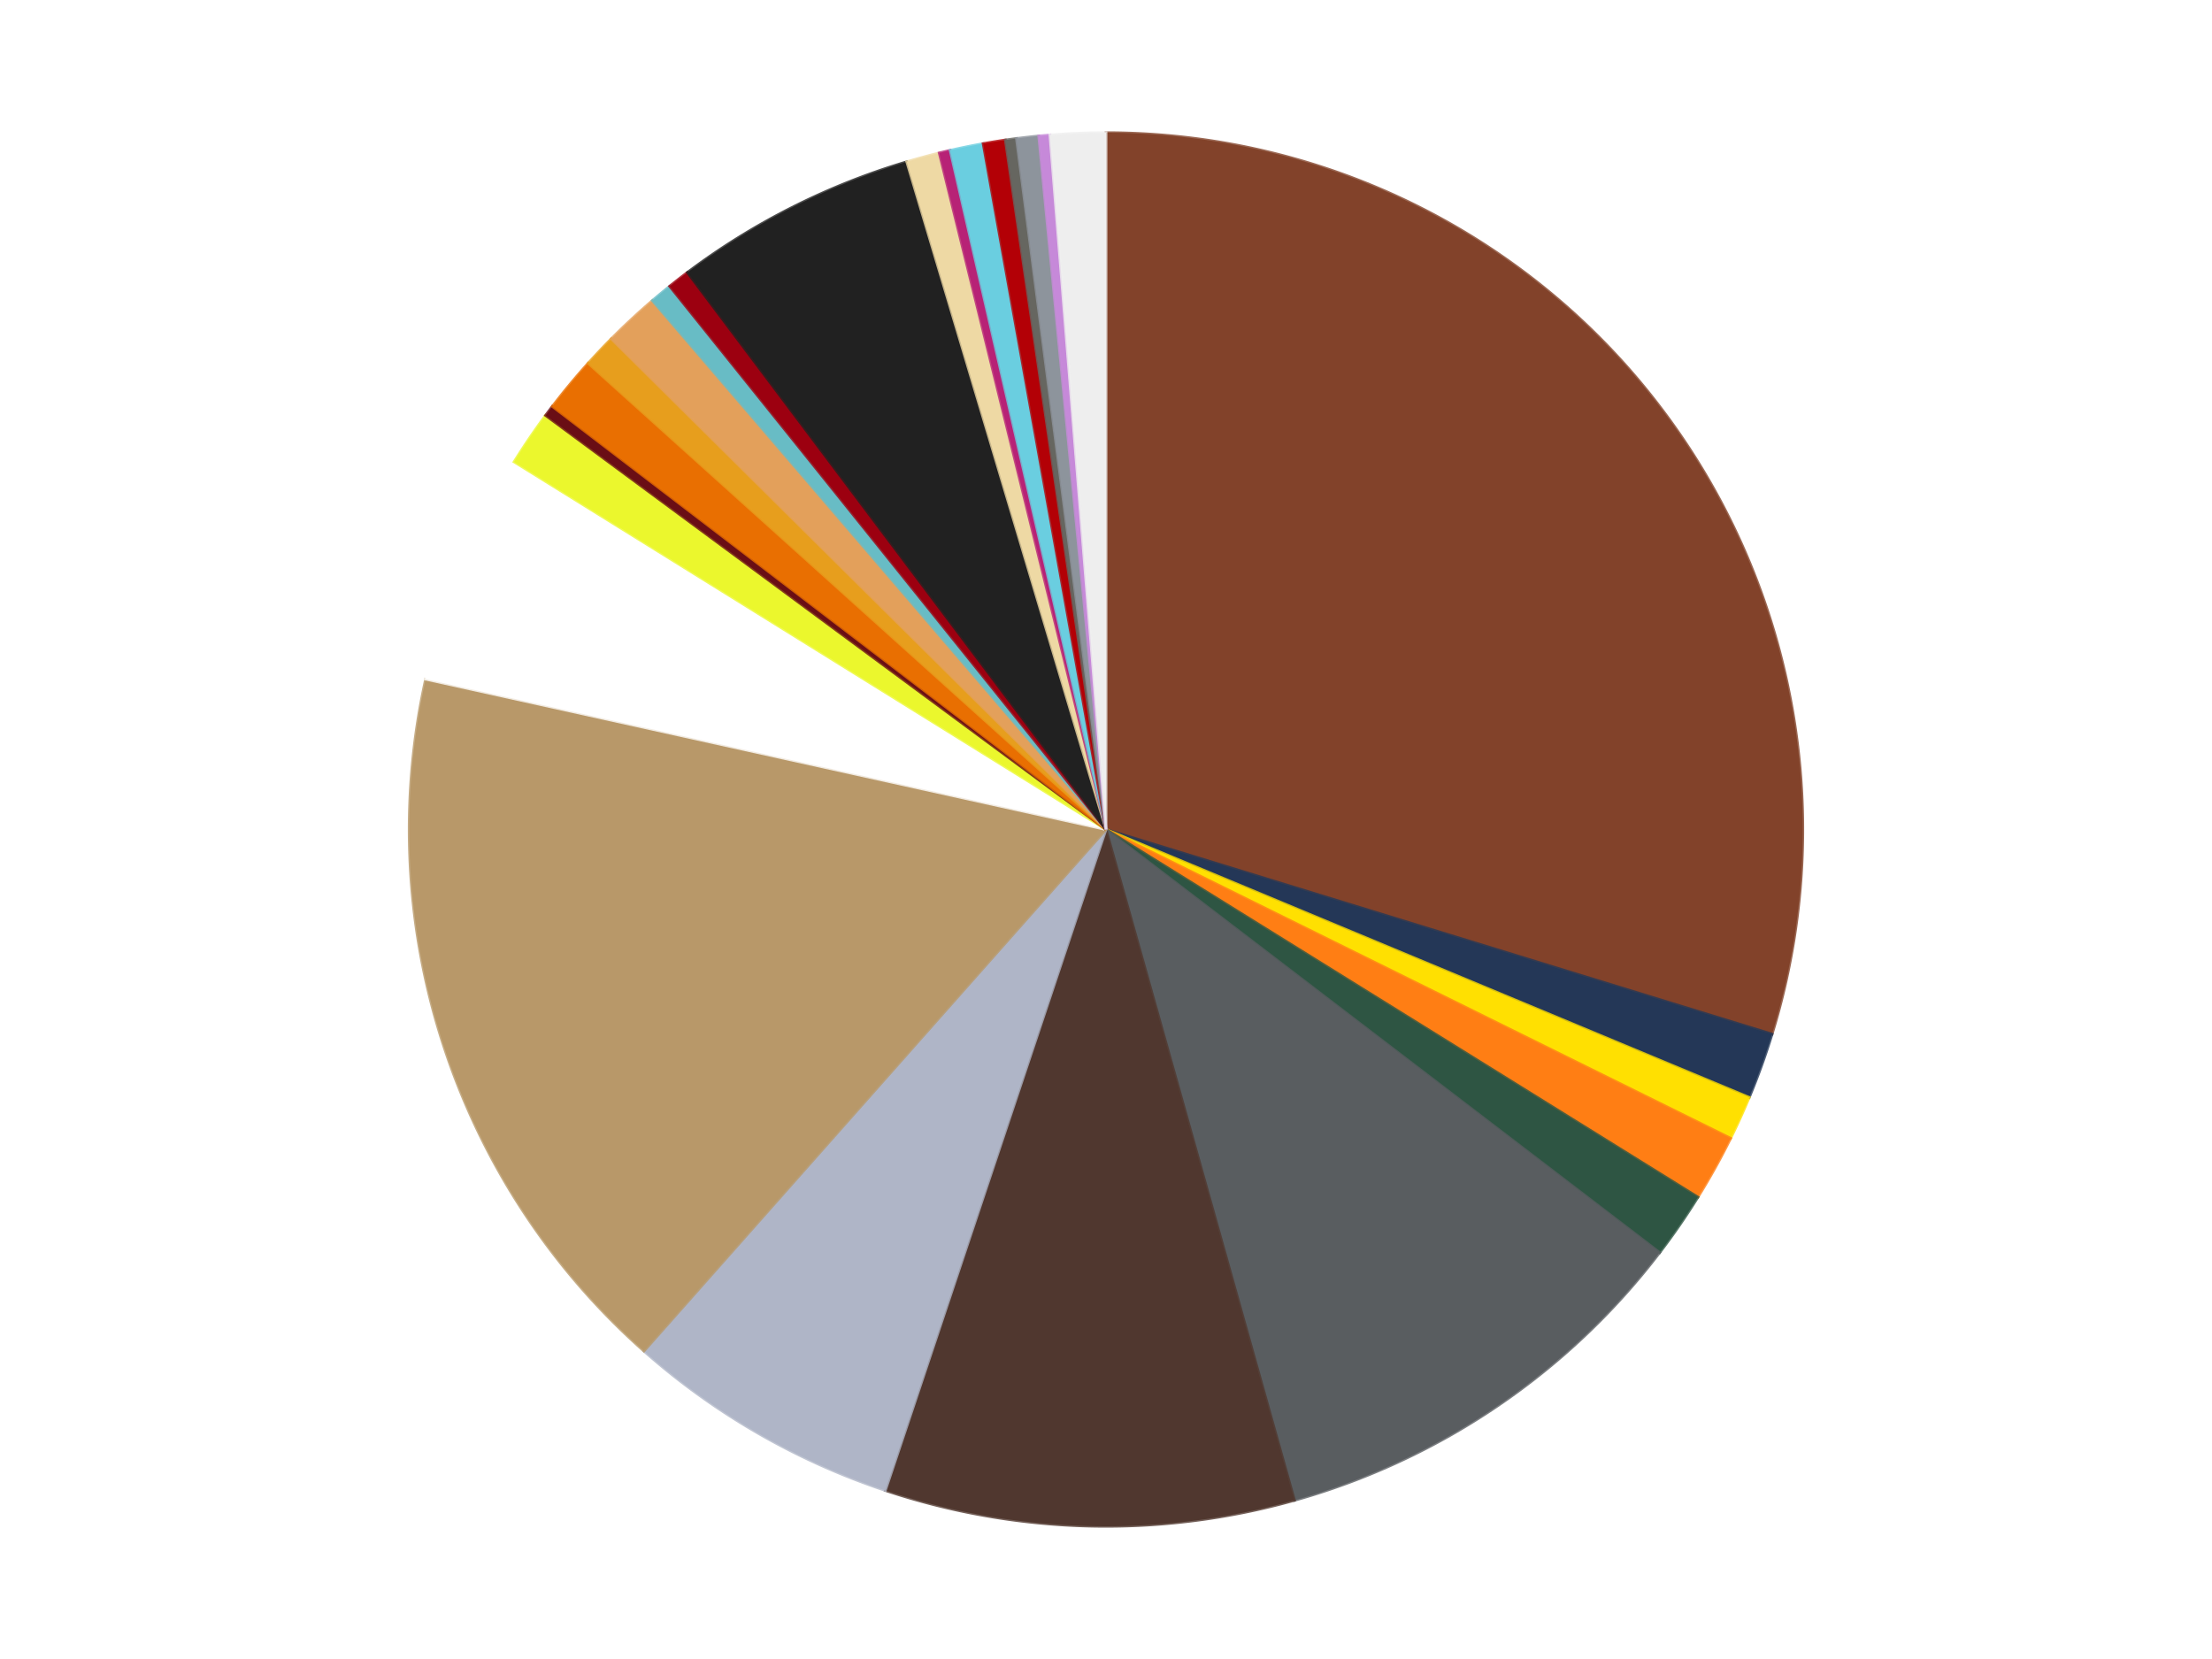
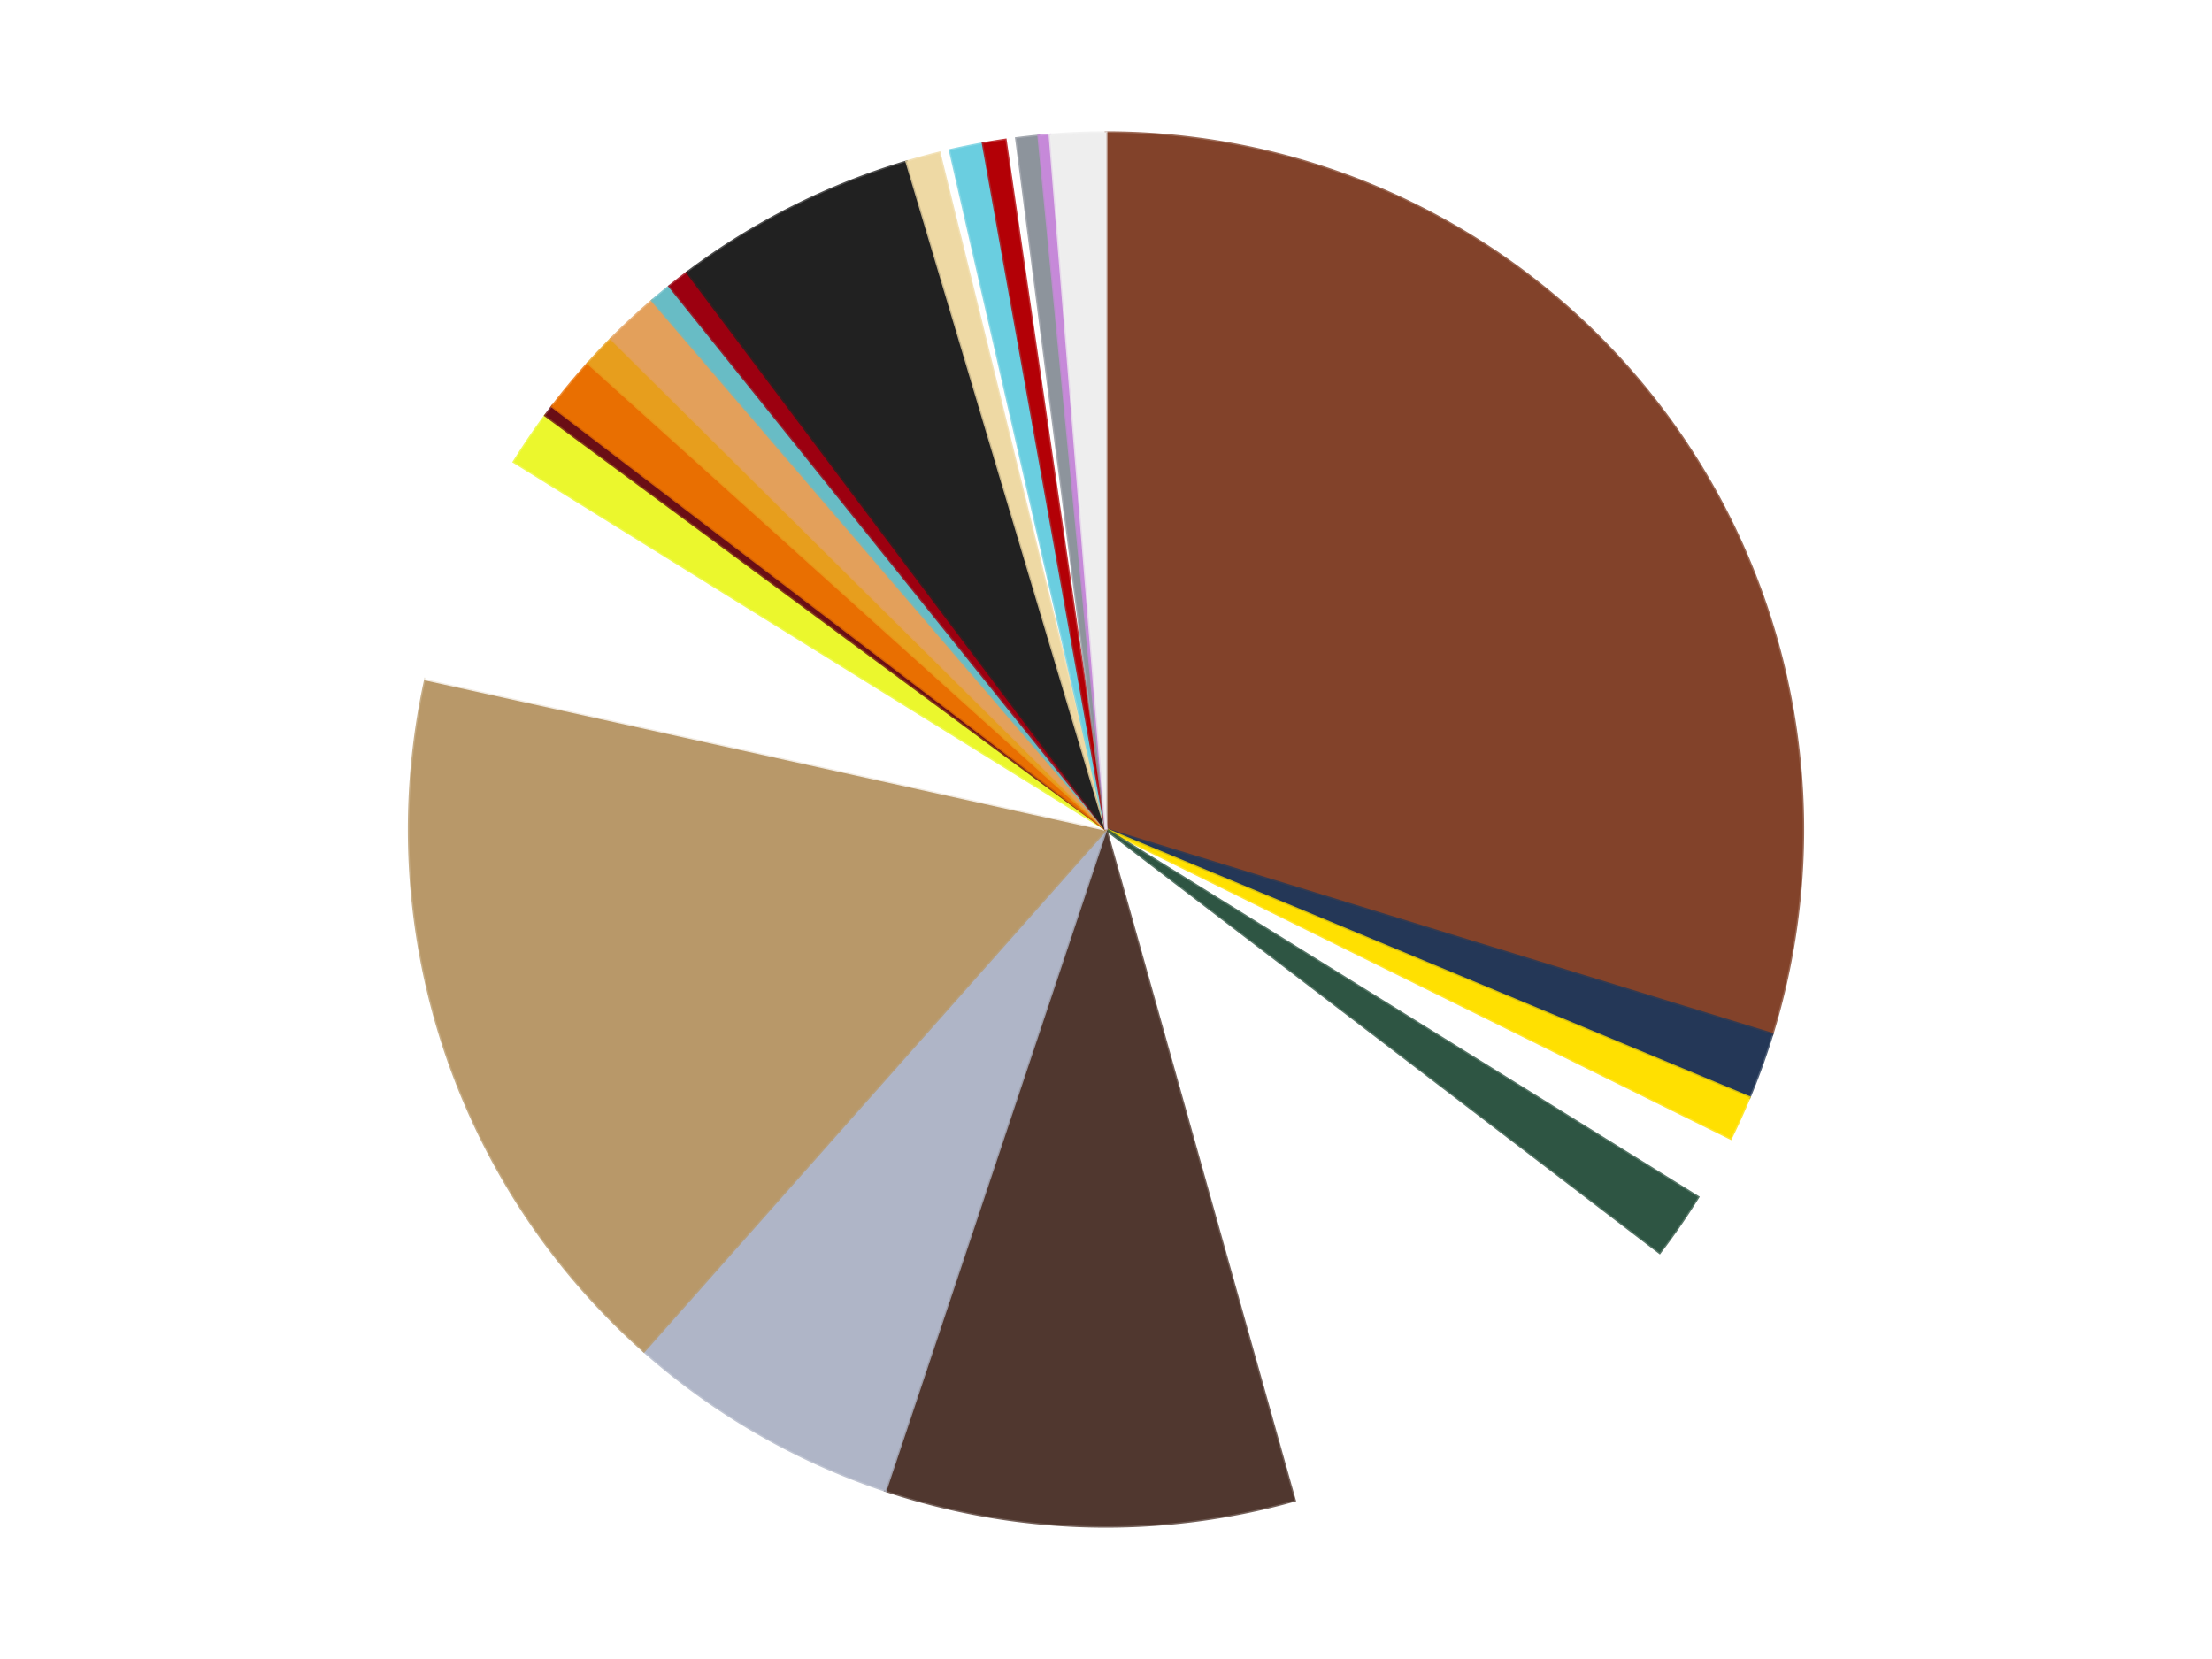
<svg xmlns="http://www.w3.org/2000/svg" xmlns:xlink="http://www.w3.org/1999/xlink" id="chart-f10ddfb9-b084-473b-a82b-83fbf20d3baa" class="pygal-chart" viewBox="0 0 800 600">
  <defs>
    <style type="text/css">#chart-f10ddfb9-b084-473b-a82b-83fbf20d3baa{-webkit-user-select:none;-webkit-font-smoothing:antialiased;font-family:Consolas,"Liberation Mono",Menlo,Courier,monospace}#chart-f10ddfb9-b084-473b-a82b-83fbf20d3baa .title{font-family:Consolas,"Liberation Mono",Menlo,Courier,monospace;font-size:16px}#chart-f10ddfb9-b084-473b-a82b-83fbf20d3baa .legends .legend text{font-family:Consolas,"Liberation Mono",Menlo,Courier,monospace;font-size:14px}#chart-f10ddfb9-b084-473b-a82b-83fbf20d3baa .axis text{font-family:Consolas,"Liberation Mono",Menlo,Courier,monospace;font-size:10px}#chart-f10ddfb9-b084-473b-a82b-83fbf20d3baa .axis text.major{font-family:Consolas,"Liberation Mono",Menlo,Courier,monospace;font-size:10px}#chart-f10ddfb9-b084-473b-a82b-83fbf20d3baa .text-overlay text.value{font-family:Consolas,"Liberation Mono",Menlo,Courier,monospace;font-size:16px}#chart-f10ddfb9-b084-473b-a82b-83fbf20d3baa .text-overlay text.label{font-family:Consolas,"Liberation Mono",Menlo,Courier,monospace;font-size:10px}#chart-f10ddfb9-b084-473b-a82b-83fbf20d3baa .tooltip{font-family:Consolas,"Liberation Mono",Menlo,Courier,monospace;font-size:14px}#chart-f10ddfb9-b084-473b-a82b-83fbf20d3baa text.no_data{font-family:Consolas,"Liberation Mono",Menlo,Courier,monospace;font-size:64px}
#chart-f10ddfb9-b084-473b-a82b-83fbf20d3baa{background-color:transparent}#chart-f10ddfb9-b084-473b-a82b-83fbf20d3baa path,#chart-f10ddfb9-b084-473b-a82b-83fbf20d3baa line,#chart-f10ddfb9-b084-473b-a82b-83fbf20d3baa rect,#chart-f10ddfb9-b084-473b-a82b-83fbf20d3baa circle{-webkit-transition:150ms;-moz-transition:150ms;transition:150ms}#chart-f10ddfb9-b084-473b-a82b-83fbf20d3baa .graph &gt; .background{fill:transparent}#chart-f10ddfb9-b084-473b-a82b-83fbf20d3baa .plot &gt; .background{fill:transparent}#chart-f10ddfb9-b084-473b-a82b-83fbf20d3baa .graph{fill:rgba(0,0,0,.87)}#chart-f10ddfb9-b084-473b-a82b-83fbf20d3baa text.no_data{fill:rgba(0,0,0,1)}#chart-f10ddfb9-b084-473b-a82b-83fbf20d3baa .title{fill:rgba(0,0,0,1)}#chart-f10ddfb9-b084-473b-a82b-83fbf20d3baa .legends .legend text{fill:rgba(0,0,0,.87)}#chart-f10ddfb9-b084-473b-a82b-83fbf20d3baa .legends .legend:hover text{fill:rgba(0,0,0,1)}#chart-f10ddfb9-b084-473b-a82b-83fbf20d3baa .axis .line{stroke:rgba(0,0,0,1)}#chart-f10ddfb9-b084-473b-a82b-83fbf20d3baa .axis .guide.line{stroke:rgba(0,0,0,.54)}#chart-f10ddfb9-b084-473b-a82b-83fbf20d3baa .axis .major.line{stroke:rgba(0,0,0,.87)}#chart-f10ddfb9-b084-473b-a82b-83fbf20d3baa .axis text.major{fill:rgba(0,0,0,1)}#chart-f10ddfb9-b084-473b-a82b-83fbf20d3baa .axis.y .guides:hover .guide.line,#chart-f10ddfb9-b084-473b-a82b-83fbf20d3baa .line-graph .axis.x .guides:hover .guide.line,#chart-f10ddfb9-b084-473b-a82b-83fbf20d3baa .stackedline-graph .axis.x .guides:hover .guide.line,#chart-f10ddfb9-b084-473b-a82b-83fbf20d3baa .xy-graph .axis.x .guides:hover .guide.line{stroke:rgba(0,0,0,1)}#chart-f10ddfb9-b084-473b-a82b-83fbf20d3baa .axis .guides:hover text{fill:rgba(0,0,0,1)}#chart-f10ddfb9-b084-473b-a82b-83fbf20d3baa .reactive{fill-opacity:1.0;stroke-opacity:.8;stroke-width:1}#chart-f10ddfb9-b084-473b-a82b-83fbf20d3baa .ci{stroke:rgba(0,0,0,.87)}#chart-f10ddfb9-b084-473b-a82b-83fbf20d3baa .reactive.active,#chart-f10ddfb9-b084-473b-a82b-83fbf20d3baa .active .reactive{fill-opacity:0.6;stroke-opacity:.9;stroke-width:4}#chart-f10ddfb9-b084-473b-a82b-83fbf20d3baa .ci .reactive.active{stroke-width:1.5}#chart-f10ddfb9-b084-473b-a82b-83fbf20d3baa .series text{fill:rgba(0,0,0,1)}#chart-f10ddfb9-b084-473b-a82b-83fbf20d3baa .tooltip rect{fill:transparent;stroke:rgba(0,0,0,1);-webkit-transition:opacity 150ms;-moz-transition:opacity 150ms;transition:opacity 150ms}#chart-f10ddfb9-b084-473b-a82b-83fbf20d3baa .tooltip .label{fill:rgba(0,0,0,.87)}#chart-f10ddfb9-b084-473b-a82b-83fbf20d3baa .tooltip .label{fill:rgba(0,0,0,.87)}#chart-f10ddfb9-b084-473b-a82b-83fbf20d3baa .tooltip .legend{font-size:.8em;fill:rgba(0,0,0,.54)}#chart-f10ddfb9-b084-473b-a82b-83fbf20d3baa .tooltip .x_label{font-size:.6em;fill:rgba(0,0,0,1)}#chart-f10ddfb9-b084-473b-a82b-83fbf20d3baa .tooltip .xlink{font-size:.5em;text-decoration:underline}#chart-f10ddfb9-b084-473b-a82b-83fbf20d3baa .tooltip .value{font-size:1.5em}#chart-f10ddfb9-b084-473b-a82b-83fbf20d3baa .bound{font-size:.5em}#chart-f10ddfb9-b084-473b-a82b-83fbf20d3baa .max-value{font-size:.75em;fill:rgba(0,0,0,.54)}#chart-f10ddfb9-b084-473b-a82b-83fbf20d3baa .map-element{fill:transparent;stroke:rgba(0,0,0,.54) !important}#chart-f10ddfb9-b084-473b-a82b-83fbf20d3baa .map-element .reactive{fill-opacity:inherit;stroke-opacity:inherit}#chart-f10ddfb9-b084-473b-a82b-83fbf20d3baa .color-0,#chart-f10ddfb9-b084-473b-a82b-83fbf20d3baa .color-0 a:visited{stroke:#f44336;fill:#f44336}#chart-f10ddfb9-b084-473b-a82b-83fbf20d3baa .color-1,#chart-f10ddfb9-b084-473b-a82b-83fbf20d3baa .color-1 a:visited{stroke:#3f51b5;fill:#3f51b5}#chart-f10ddfb9-b084-473b-a82b-83fbf20d3baa .color-2,#chart-f10ddfb9-b084-473b-a82b-83fbf20d3baa .color-2 a:visited{stroke:#009688;fill:#009688}#chart-f10ddfb9-b084-473b-a82b-83fbf20d3baa .color-3,#chart-f10ddfb9-b084-473b-a82b-83fbf20d3baa .color-3 a:visited{stroke:#ffc107;fill:#ffc107}#chart-f10ddfb9-b084-473b-a82b-83fbf20d3baa .color-4,#chart-f10ddfb9-b084-473b-a82b-83fbf20d3baa .color-4 a:visited{stroke:#ff5722;fill:#ff5722}#chart-f10ddfb9-b084-473b-a82b-83fbf20d3baa .color-5,#chart-f10ddfb9-b084-473b-a82b-83fbf20d3baa .color-5 a:visited{stroke:#9c27b0;fill:#9c27b0}#chart-f10ddfb9-b084-473b-a82b-83fbf20d3baa .color-6,#chart-f10ddfb9-b084-473b-a82b-83fbf20d3baa .color-6 a:visited{stroke:#03a9f4;fill:#03a9f4}#chart-f10ddfb9-b084-473b-a82b-83fbf20d3baa .color-7,#chart-f10ddfb9-b084-473b-a82b-83fbf20d3baa .color-7 a:visited{stroke:#8bc34a;fill:#8bc34a}#chart-f10ddfb9-b084-473b-a82b-83fbf20d3baa .color-8,#chart-f10ddfb9-b084-473b-a82b-83fbf20d3baa .color-8 a:visited{stroke:#ff9800;fill:#ff9800}#chart-f10ddfb9-b084-473b-a82b-83fbf20d3baa .color-9,#chart-f10ddfb9-b084-473b-a82b-83fbf20d3baa .color-9 a:visited{stroke:#e91e63;fill:#e91e63}#chart-f10ddfb9-b084-473b-a82b-83fbf20d3baa .color-10,#chart-f10ddfb9-b084-473b-a82b-83fbf20d3baa .color-10 a:visited{stroke:#2196f3;fill:#2196f3}#chart-f10ddfb9-b084-473b-a82b-83fbf20d3baa .color-11,#chart-f10ddfb9-b084-473b-a82b-83fbf20d3baa .color-11 a:visited{stroke:#4caf50;fill:#4caf50}#chart-f10ddfb9-b084-473b-a82b-83fbf20d3baa .color-12,#chart-f10ddfb9-b084-473b-a82b-83fbf20d3baa .color-12 a:visited{stroke:#ffeb3b;fill:#ffeb3b}#chart-f10ddfb9-b084-473b-a82b-83fbf20d3baa .color-13,#chart-f10ddfb9-b084-473b-a82b-83fbf20d3baa .color-13 a:visited{stroke:#673ab7;fill:#673ab7}#chart-f10ddfb9-b084-473b-a82b-83fbf20d3baa .color-14,#chart-f10ddfb9-b084-473b-a82b-83fbf20d3baa .color-14 a:visited{stroke:#00bcd4;fill:#00bcd4}#chart-f10ddfb9-b084-473b-a82b-83fbf20d3baa .color-15,#chart-f10ddfb9-b084-473b-a82b-83fbf20d3baa .color-15 a:visited{stroke:#cddc39;fill:#cddc39}#chart-f10ddfb9-b084-473b-a82b-83fbf20d3baa .color-16,#chart-f10ddfb9-b084-473b-a82b-83fbf20d3baa .color-16 a:visited{stroke:#9e9e9e;fill:#9e9e9e}#chart-f10ddfb9-b084-473b-a82b-83fbf20d3baa .color-17,#chart-f10ddfb9-b084-473b-a82b-83fbf20d3baa .color-17 a:visited{stroke:#607d8b;fill:#607d8b}#chart-f10ddfb9-b084-473b-a82b-83fbf20d3baa .color-18,#chart-f10ddfb9-b084-473b-a82b-83fbf20d3baa .color-18 a:visited{stroke:#7b0f07;fill:#7b0f07}#chart-f10ddfb9-b084-473b-a82b-83fbf20d3baa .color-19,#chart-f10ddfb9-b084-473b-a82b-83fbf20d3baa .color-19 a:visited{stroke:#141938;fill:#141938}#chart-f10ddfb9-b084-473b-a82b-83fbf20d3baa .color-20,#chart-f10ddfb9-b084-473b-a82b-83fbf20d3baa .color-20 a:visited{stroke:#000000;fill:#000000}#chart-f10ddfb9-b084-473b-a82b-83fbf20d3baa .color-21,#chart-f10ddfb9-b084-473b-a82b-83fbf20d3baa .color-21 a:visited{stroke:#5e4600;fill:#5e4600}#chart-f10ddfb9-b084-473b-a82b-83fbf20d3baa .color-22,#chart-f10ddfb9-b084-473b-a82b-83fbf20d3baa .color-22 a:visited{stroke:#791d00;fill:#791d00}#chart-f10ddfb9-b084-473b-a82b-83fbf20d3baa .color-23,#chart-f10ddfb9-b084-473b-a82b-83fbf20d3baa .color-23 a:visited{stroke:#220826;fill:#220826}#chart-f10ddfb9-b084-473b-a82b-83fbf20d3baa .color-24,#chart-f10ddfb9-b084-473b-a82b-83fbf20d3baa .color-24 a:visited{stroke:#01364e;fill:#01364e}#chart-f10ddfb9-b084-473b-a82b-83fbf20d3baa .color-25,#chart-f10ddfb9-b084-473b-a82b-83fbf20d3baa .color-25 a:visited{stroke:#344c19;fill:#344c19}#chart-f10ddfb9-b084-473b-a82b-83fbf20d3baa .text-overlay .color-0 text{fill:black}#chart-f10ddfb9-b084-473b-a82b-83fbf20d3baa .text-overlay .color-1 text{fill:black}#chart-f10ddfb9-b084-473b-a82b-83fbf20d3baa .text-overlay .color-2 text{fill:black}#chart-f10ddfb9-b084-473b-a82b-83fbf20d3baa .text-overlay .color-3 text{fill:black}#chart-f10ddfb9-b084-473b-a82b-83fbf20d3baa .text-overlay .color-4 text{fill:black}#chart-f10ddfb9-b084-473b-a82b-83fbf20d3baa .text-overlay .color-5 text{fill:black}#chart-f10ddfb9-b084-473b-a82b-83fbf20d3baa .text-overlay .color-6 text{fill:black}#chart-f10ddfb9-b084-473b-a82b-83fbf20d3baa .text-overlay .color-7 text{fill:black}#chart-f10ddfb9-b084-473b-a82b-83fbf20d3baa .text-overlay .color-8 text{fill:black}#chart-f10ddfb9-b084-473b-a82b-83fbf20d3baa .text-overlay .color-9 text{fill:black}#chart-f10ddfb9-b084-473b-a82b-83fbf20d3baa .text-overlay .color-10 text{fill:black}#chart-f10ddfb9-b084-473b-a82b-83fbf20d3baa .text-overlay .color-11 text{fill:black}#chart-f10ddfb9-b084-473b-a82b-83fbf20d3baa .text-overlay .color-12 text{fill:black}#chart-f10ddfb9-b084-473b-a82b-83fbf20d3baa .text-overlay .color-13 text{fill:black}#chart-f10ddfb9-b084-473b-a82b-83fbf20d3baa .text-overlay .color-14 text{fill:black}#chart-f10ddfb9-b084-473b-a82b-83fbf20d3baa .text-overlay .color-15 text{fill:black}#chart-f10ddfb9-b084-473b-a82b-83fbf20d3baa .text-overlay .color-16 text{fill:black}#chart-f10ddfb9-b084-473b-a82b-83fbf20d3baa .text-overlay .color-17 text{fill:black}#chart-f10ddfb9-b084-473b-a82b-83fbf20d3baa .text-overlay .color-18 text{fill:black}#chart-f10ddfb9-b084-473b-a82b-83fbf20d3baa .text-overlay .color-19 text{fill:white}#chart-f10ddfb9-b084-473b-a82b-83fbf20d3baa .text-overlay .color-20 text{fill:white}#chart-f10ddfb9-b084-473b-a82b-83fbf20d3baa .text-overlay .color-21 text{fill:black}#chart-f10ddfb9-b084-473b-a82b-83fbf20d3baa .text-overlay .color-22 text{fill:black}#chart-f10ddfb9-b084-473b-a82b-83fbf20d3baa .text-overlay .color-23 text{fill:white}#chart-f10ddfb9-b084-473b-a82b-83fbf20d3baa .text-overlay .color-24 text{fill:white}#chart-f10ddfb9-b084-473b-a82b-83fbf20d3baa .text-overlay .color-25 text{fill:black}
#chart-f10ddfb9-b084-473b-a82b-83fbf20d3baa text.no_data{text-anchor:middle}#chart-f10ddfb9-b084-473b-a82b-83fbf20d3baa .guide.line{fill:none}#chart-f10ddfb9-b084-473b-a82b-83fbf20d3baa .centered{text-anchor:middle}#chart-f10ddfb9-b084-473b-a82b-83fbf20d3baa .title{text-anchor:middle}#chart-f10ddfb9-b084-473b-a82b-83fbf20d3baa .legends .legend text{fill-opacity:1}#chart-f10ddfb9-b084-473b-a82b-83fbf20d3baa .axis.x text{text-anchor:middle}#chart-f10ddfb9-b084-473b-a82b-83fbf20d3baa .axis.x:not(.web) text[transform]{text-anchor:start}#chart-f10ddfb9-b084-473b-a82b-83fbf20d3baa .axis.x:not(.web) text[transform].backwards{text-anchor:end}#chart-f10ddfb9-b084-473b-a82b-83fbf20d3baa .axis.y text{text-anchor:end}#chart-f10ddfb9-b084-473b-a82b-83fbf20d3baa .axis.y text[transform].backwards{text-anchor:start}#chart-f10ddfb9-b084-473b-a82b-83fbf20d3baa .axis.y2 text{text-anchor:start}#chart-f10ddfb9-b084-473b-a82b-83fbf20d3baa .axis.y2 text[transform].backwards{text-anchor:end}#chart-f10ddfb9-b084-473b-a82b-83fbf20d3baa .axis .guide.line{stroke-dasharray:4,4;stroke:black}#chart-f10ddfb9-b084-473b-a82b-83fbf20d3baa .axis .major.guide.line{stroke-dasharray:6,6;stroke:black}#chart-f10ddfb9-b084-473b-a82b-83fbf20d3baa .horizontal .axis.y .guide.line,#chart-f10ddfb9-b084-473b-a82b-83fbf20d3baa .horizontal .axis.y2 .guide.line,#chart-f10ddfb9-b084-473b-a82b-83fbf20d3baa .vertical .axis.x .guide.line{opacity:0}#chart-f10ddfb9-b084-473b-a82b-83fbf20d3baa .horizontal .axis.always_show .guide.line,#chart-f10ddfb9-b084-473b-a82b-83fbf20d3baa .vertical .axis.always_show .guide.line{opacity:1 !important}#chart-f10ddfb9-b084-473b-a82b-83fbf20d3baa .axis.y .guides:hover .guide.line,#chart-f10ddfb9-b084-473b-a82b-83fbf20d3baa .axis.y2 .guides:hover .guide.line,#chart-f10ddfb9-b084-473b-a82b-83fbf20d3baa .axis.x .guides:hover .guide.line{opacity:1}#chart-f10ddfb9-b084-473b-a82b-83fbf20d3baa .axis .guides:hover text{opacity:1}#chart-f10ddfb9-b084-473b-a82b-83fbf20d3baa .nofill{fill:none}#chart-f10ddfb9-b084-473b-a82b-83fbf20d3baa .subtle-fill{fill-opacity:.2}#chart-f10ddfb9-b084-473b-a82b-83fbf20d3baa .dot{stroke-width:1px;fill-opacity:1;stroke-opacity:1}#chart-f10ddfb9-b084-473b-a82b-83fbf20d3baa .dot.active{stroke-width:5px}#chart-f10ddfb9-b084-473b-a82b-83fbf20d3baa .dot.negative{fill:transparent}#chart-f10ddfb9-b084-473b-a82b-83fbf20d3baa text,#chart-f10ddfb9-b084-473b-a82b-83fbf20d3baa tspan{stroke:none !important}#chart-f10ddfb9-b084-473b-a82b-83fbf20d3baa .series text.active{opacity:1}#chart-f10ddfb9-b084-473b-a82b-83fbf20d3baa .tooltip rect{fill-opacity:.95;stroke-width:.5}#chart-f10ddfb9-b084-473b-a82b-83fbf20d3baa .tooltip text{fill-opacity:1}#chart-f10ddfb9-b084-473b-a82b-83fbf20d3baa .showable{visibility:hidden}#chart-f10ddfb9-b084-473b-a82b-83fbf20d3baa .showable.shown{visibility:visible}#chart-f10ddfb9-b084-473b-a82b-83fbf20d3baa .gauge-background{fill:rgba(229,229,229,1);stroke:none}#chart-f10ddfb9-b084-473b-a82b-83fbf20d3baa .bg-lines{stroke:transparent;stroke-width:2px}</style>
    <script type="text/javascript">window.pygal = window.pygal || {};window.pygal.config = window.pygal.config || {};window.pygal.config['f10ddfb9-b084-473b-a82b-83fbf20d3baa'] = {"allow_interruptions": false, "box_mode": "extremes", "classes": ["pygal-chart"], "css": ["file://style.css", "file://graph.css"], "defs": [], "disable_xml_declaration": false, "dots_size": 2.5, "dynamic_print_values": false, "explicit_size": false, "fill": false, "force_uri_protocol": "https", "formatter": null, "half_pie": false, "height": 600, "include_x_axis": false, "inner_radius": 0, "interpolate": null, "interpolation_parameters": {}, "interpolation_precision": 250, "inverse_y_axis": false, "js": ["//kozea.github.io/pygal.js/2.0.x/pygal-tooltips.min.js"], "legend_at_bottom": false, "legend_at_bottom_columns": null, "legend_box_size": 12, "logarithmic": false, "margin": 20, "margin_bottom": null, "margin_left": null, "margin_right": null, "margin_top": null, "max_scale": 16, "min_scale": 4, "missing_value_fill_truncation": "x", "no_data_text": "No data", "no_prefix": false, "order_min": null, "pretty_print": false, "print_labels": false, "print_values": false, "print_values_position": "center", "print_zeroes": true, "range": null, "rounded_bars": null, "secondary_range": null, "show_dots": true, "show_legend": false, "show_minor_x_labels": true, "show_minor_y_labels": true, "show_only_major_dots": false, "show_x_guides": false, "show_x_labels": true, "show_y_guides": true, "show_y_labels": true, "spacing": 10, "stack_from_top": false, "strict": false, "stroke": true, "stroke_style": null, "style": {"background": "transparent", "ci_colors": [], "colors": ["#F44336", "#3F51B5", "#009688", "#FFC107", "#FF5722", "#9C27B0", "#03A9F4", "#8BC34A", "#FF9800", "#E91E63", "#2196F3", "#4CAF50", "#FFEB3B", "#673AB7", "#00BCD4", "#CDDC39", "#9E9E9E", "#607D8B"], "dot_opacity": "1", "font_family": "Consolas, \"Liberation Mono\", Menlo, Courier, monospace", "foreground": "rgba(0, 0, 0, .87)", "foreground_strong": "rgba(0, 0, 0, 1)", "foreground_subtle": "rgba(0, 0, 0, .54)", "guide_stroke_color": "black", "guide_stroke_dasharray": "4,4", "label_font_family": "Consolas, \"Liberation Mono\", Menlo, Courier, monospace", "label_font_size": 10, "legend_font_family": "Consolas, \"Liberation Mono\", Menlo, Courier, monospace", "legend_font_size": 14, "major_guide_stroke_color": "black", "major_guide_stroke_dasharray": "6,6", "major_label_font_family": "Consolas, \"Liberation Mono\", Menlo, Courier, monospace", "major_label_font_size": 10, "no_data_font_family": "Consolas, \"Liberation Mono\", Menlo, Courier, monospace", "no_data_font_size": 64, "opacity": "1.0", "opacity_hover": "0.6", "plot_background": "transparent", "stroke_opacity": ".8", "stroke_opacity_hover": ".9", "stroke_width": "1", "stroke_width_hover": "4", "title_font_family": "Consolas, \"Liberation Mono\", Menlo, Courier, monospace", "title_font_size": 16, "tooltip_font_family": "Consolas, \"Liberation Mono\", Menlo, Courier, monospace", "tooltip_font_size": 14, "transition": "150ms", "value_background": "rgba(229, 229, 229, 1)", "value_colors": [], "value_font_family": "Consolas, \"Liberation Mono\", Menlo, Courier, monospace", "value_font_size": 16, "value_label_font_family": "Consolas, \"Liberation Mono\", Menlo, Courier, monospace", "value_label_font_size": 10}, "title": null, "tooltip_border_radius": 0, "tooltip_fancy_mode": true, "truncate_label": null, "truncate_legend": null, "width": 800, "x_label_rotation": 0, "x_labels": null, "x_labels_major": null, "x_labels_major_count": null, "x_labels_major_every": null, "x_title": null, "xrange": null, "y_label_rotation": 0, "y_labels": null, "y_labels_major": null, "y_labels_major_count": null, "y_labels_major_every": null, "y_title": null, "zero": 0, "legends": ["Reddish Brown", "Dark Blue", "Yellow", "Orange", "Dark Green", "Dark Bluish Gray", "Dark Brown", "Light Bluish Gray", "Dark Tan", "White", "Trans-Yellow", "Dark Red", "Trans-Orange", "Pearl Gold", "Medium Nougat", "Trans-Light Blue", "Trans-Red", "Black", "Tan", "Magenta", "Medium Azure", "Red", "Pearl Dark Gray", "Flat Silver", "Medium Lavender", "Trans-Clear"]}</script>
    <script type="text/javascript" xlink:href="https://kozea.github.io/pygal.js/2.0.x/pygal-tooltips.min.js" />
  </defs>
  <title>Pygal</title>
  <g class="graph pie-graph vertical">
    <rect x="0" y="0" width="800" height="600" class="background" />
    <g transform="translate(20, 20)" class="plot">
      <rect x="0" y="0" width="760" height="560" class="background" />
      <g class="series serie-0 color-0">
        <g class="slices">
          <g class="slice" style="fill: #82422A; stroke: #82422A">
            <path d="M380 28 A252 252 0 0 1 620.89 354.001 L380 280 A0 0 0 0 0 380 280 z" class="slice reactive tooltip-trigger" />
            <desc class="value">116</desc>
            <desc class="x centered">481.33625252214506</desc>
            <desc class="y centered">205.1203370415702</desc>
          </g>
        </g>
      </g>
      <g class="series serie-1 color-1">
        <g class="slices">
          <g class="slice" style="fill: #243757; stroke: #243757">
            <path d="M620.89 354.001 A252 252 0 0 1 612.623 376.905 L380 280 A0 0 0 0 0 380 280 z" class="slice reactive tooltip-trigger" />
            <desc class="value">6</desc>
            <desc class="x centered">498.51655733981215</desc>
            <desc class="y centered">322.7764612411898</desc>
          </g>
        </g>
      </g>
      <g class="series serie-2 color-2">
        <g class="slices">
          <g class="slice" style="fill: #FFE001; stroke: #FFE001">
            <path d="M612.623 376.905 A252 252 0 0 1 605.9 391.684 L380 280 A0 0 0 0 0 380 280 z" class="slice reactive tooltip-trigger" />
            <desc class="value">4</desc>
            <desc class="x centered">494.69016960544235</desc>
            <desc class="y centered">332.1743710635295</desc>
          </g>
        </g>
      </g>
      <g class="series serie-3 color-3">
        <g class="slices">
          <g class="slice" style="fill: #FF7E14; stroke: #FF7E14">
-             <path d="M605.9 391.684 A252 252 0 0 1 594.066 412.965 L380 280 A0 0 0 0 0 380 280 z" class="slice reactive tooltip-trigger" />
            <desc class="value">6</desc>
            <desc class="x centered">490.11997211094126</desc>
            <desc class="y centered">341.2339100685684</desc>
          </g>
        </g>
      </g>
      <g class="series serie-4 color-4">
        <g class="slices">
          <g class="slice" style="fill: #2E5543; stroke: #2E5543">
            <path d="M594.066 412.965 A252 252 0 0 1 580.234 433.005 L380 280 A0 0 0 0 0 380 280 z" class="slice reactive tooltip-trigger" />
            <desc class="value">6</desc>
            <desc class="x centered">483.6959671026007</desc>
            <desc class="y centered">351.5761580881256</desc>
          </g>
        </g>
      </g>
      <g class="series serie-5 color-5">
        <g class="slices">
          <g class="slice" style="fill: #595D60; stroke: #595D60">
-             <path d="M580.234 433.005 A252 252 0 0 1 448.159 522.607 L380 280 A0 0 0 0 0 380 280 z" class="slice reactive tooltip-trigger" />
            <desc class="value">40</desc>
            <desc class="x centered">450.73853593988906</desc>
            <desc class="y centered">384.26916866016063</desc>
          </g>
        </g>
      </g>
      <g class="series serie-6 color-6">
        <g class="slices">
          <g class="slice" style="fill: #50372F; stroke: #50372F">
            <path d="M448.159 522.607 A252 252 0 0 1 300.2 519.031 L380 280 A0 0 0 0 0 380 280 z" class="slice reactive tooltip-trigger" />
            <desc class="value">37</desc>
            <desc class="x centered">376.95536810024737</desc>
            <desc class="y centered">405.9632097741043</desc>
          </g>
        </g>
      </g>
      <g class="series serie-7 color-7">
        <g class="slices">
          <g class="slice" style="fill: #AFB5C7; stroke: #AFB5C7">
            <path d="M300.2 519.031 A252 252 0 0 1 212.893 468.625 L380 280 A0 0 0 0 0 380 280 z" class="slice reactive tooltip-trigger" />
            <desc class="value">25</desc>
            <desc class="x centered">317.00000000000006</desc>
            <desc class="y centered">389.1192008768393</desc>
          </g>
        </g>
      </g>
      <g class="series serie-8 color-8">
        <g class="slices">
          <g class="slice" style="fill: #B89869; stroke: #B89869">
            <path d="M212.893 468.625 A252 252 0 0 1 133.937 225.622 L380 280 A0 0 0 0 0 380 280 z" class="slice reactive tooltip-trigger" />
            <desc class="value">66</desc>
            <desc class="x centered">260.16687894681064</desc>
            <desc class="y centered">318.9361412912434</desc>
          </g>
        </g>
      </g>
      <g class="series serie-9 color-9">
        <g class="slices">
          <g class="slice" style="fill: #FFFFFF; stroke: #FFFFFF">
            <path d="M133.937 225.622 A252 252 0 0 1 165.934 147.035 L380 280 A0 0 0 0 0 380 280 z" class="slice reactive tooltip-trigger" />
            <desc class="value">21</desc>
            <desc class="x centered">263.3019942313201</desc>
            <desc class="y centered">232.48604994727174</desc>
          </g>
        </g>
      </g>
      <g class="series serie-10 color-10">
        <g class="slices">
          <g class="slice" style="fill: #EBF72D; stroke: #EBF72D">
            <path d="M165.934 147.035 A252 252 0 0 1 177.327 130.241 L380 280 A0 0 0 0 0 380 280 z" class="slice reactive tooltip-trigger" />
            <desc class="value">5</desc>
            <desc class="x centered">275.73083133983926</desc>
            <desc class="y centered">209.26146406011105</desc>
          </g>
        </g>
      </g>
      <g class="series serie-11 color-11">
        <g class="slices">
          <g class="slice" style="fill: #6A0E15; stroke: #6A0E15">
            <path d="M177.327 130.241 A252 252 0 0 1 179.766 126.995 L380 280 A0 0 0 0 0 380 280 z" class="slice reactive tooltip-trigger" />
            <desc class="value">1</desc>
            <desc class="x centered">279.27021181115884</desc>
            <desc class="y centered">204.3064747060147</desc>
          </g>
        </g>
      </g>
      <g class="series serie-12 color-12">
        <g class="slices">
          <g class="slice" style="fill: #E96F01; stroke: #E96F01">
            <path d="M179.766 126.995 A252 252 0 0 1 192.728 111.379 L380 280 A0 0 0 0 0 380 280 z" class="slice reactive tooltip-trigger" />
            <desc class="value">5</desc>
            <desc class="x centered">283.044851370143</desc>
            <desc class="y centered">199.52827108752828</desc>
          </g>
        </g>
      </g>
      <g class="series serie-13 color-13">
        <g class="slices">
          <g class="slice" style="fill: #E79E1D; stroke: #E79E1D">
            <path d="M192.728 111.379 A252 252 0 0 1 201.093 102.528 L380 280 A0 0 0 0 0 380 280 z" class="slice reactive tooltip-trigger" />
            <desc class="value">3</desc>
            <desc class="x centered">288.42834884507175</desc>
            <desc class="y centered">193.45155862316105</desc>
          </g>
        </g>
      </g>
      <g class="series serie-14 color-14">
        <g class="slices">
          <g class="slice" style="fill: #E3A05B; stroke: #E3A05B">
            <path d="M201.093 102.528 A252 252 0 0 1 215.954 88.708 L380 280 A0 0 0 0 0 380 280 z" class="slice reactive tooltip-trigger" />
            <desc class="value">5</desc>
            <desc class="x centered">294.19200179286344</desc>
            <desc class="y centered">187.73414800868068</desc>
          </g>
        </g>
      </g>
      <g class="series serie-15 color-15">
        <g class="slices">
          <g class="slice" style="fill: #68BCC5; stroke: #68BCC5">
            <path d="M215.954 88.708 A252 252 0 0 1 222.201 83.522 L380 280 A0 0 0 0 0 380 280 z" class="slice reactive tooltip-trigger" />
            <desc class="value">2</desc>
            <desc class="x centered">299.52827108752797</desc>
            <desc class="y centered">183.04485137014325</desc>
          </g>
        </g>
      </g>
      <g class="series serie-16 color-16">
        <g class="slices">
          <g class="slice" style="fill: #9C0010; stroke: #9C0010">
            <path d="M222.201 83.522 A252 252 0 0 1 228.613 78.54 L380 280 A0 0 0 0 0 380 280 z" class="slice reactive tooltip-trigger" />
            <desc class="value">2</desc>
            <desc class="x centered">302.6935374597043</desc>
            <desc class="y centered">180.50270933585244</desc>
          </g>
        </g>
      </g>
      <g class="series serie-17 color-17">
        <g class="slices">
          <g class="slice" style="fill: #212121; stroke: #212121">
            <path d="M228.613 78.54 A252 252 0 0 1 307.942 38.522 L380 280 A0 0 0 0 0 380 280 z" class="slice reactive tooltip-trigger" />
            <desc class="value">22</desc>
            <desc class="x centered">323.2498349463287</desc>
            <desc class="y centered">167.5036944323012</desc>
          </g>
        </g>
      </g>
      <g class="series serie-18 color-18">
        <g class="slices">
          <g class="slice" style="fill: #EED9A4; stroke: #EED9A4">
            <path d="M307.942 38.522 A252 252 0 0 1 319.692 35.323 L380 280 A0 0 0 0 0 380 280 z" class="slice reactive tooltip-trigger" />
            <desc class="value">3</desc>
            <desc class="x centered">346.8988703469779</desc>
            <desc class="y centered">158.42568027871255</desc>
          </g>
        </g>
      </g>
      <g class="series serie-19 color-19">
        <g class="slices">
          <g class="slice" style="fill: #B72276; stroke: #B72276">
-             <path d="M319.692 35.323 A252 252 0 0 1 323.642 34.383 L380 280 A0 0 0 0 0 380 280 z" class="slice reactive tooltip-trigger" />
            <desc class="value">1</desc>
            <desc class="x centered">350.8326766871731</desc>
            <desc class="y centered">157.42240314492608</desc>
          </g>
        </g>
      </g>
      <g class="series serie-20 color-20">
        <g class="slices">
          <g class="slice" style="fill: #6ACEE0; stroke: #6ACEE0">
            <path d="M323.642 34.383 A252 252 0 0 1 335.574 31.947 L380 280 A0 0 0 0 0 380 280 z" class="slice reactive tooltip-trigger" />
            <desc class="value">3</desc>
            <desc class="x centered">354.79676258421824</desc>
            <desc class="y centered">156.5463778426743</desc>
          </g>
        </g>
      </g>
      <g class="series serie-21 color-21">
        <g class="slices">
          <g class="slice" style="fill: #B30006; stroke: #B30006">
            <path d="M335.574 31.947 A252 252 0 0 1 343.589 30.644 L380 280 A0 0 0 0 0 380 280 z" class="slice reactive tooltip-trigger" />
            <desc class="value">2</desc>
            <desc class="x centered">359.78817861192204</desc>
            <desc class="y centered">155.631666907623</desc>
          </g>
        </g>
      </g>
      <g class="series serie-22 color-22">
        <g class="slices">
          <g class="slice" style="fill: #666660; stroke: #666660">
-             <path d="M343.589 30.644 A252 252 0 0 1 347.611 30.09 L380 280 A0 0 0 0 0 380 280 z" class="slice reactive tooltip-trigger" />
            <desc class="value">1</desc>
            <desc class="x centered">362.7992848954678</desc>
            <desc class="y centered">155.1795874069761</desc>
          </g>
        </g>
      </g>
      <g class="series serie-23 color-23">
        <g class="slices">
          <g class="slice" style="fill: #8D949C; stroke: #8D949C">
            <path d="M347.611 30.09 A252 252 0 0 1 355.678 29.176 L380 280 A0 0 0 0 0 380 280 z" class="slice reactive tooltip-trigger" />
            <desc class="value">2</desc>
            <desc class="x centered">365.82043591225556</desc>
            <desc class="y centered">154.80039951229259</desc>
          </g>
        </g>
      </g>
      <g class="series serie-24 color-24">
        <g class="slices">
          <g class="slice" style="fill: #C689D9; stroke: #C689D9">
            <path d="M355.678 29.176 A252 252 0 0 1 359.722 28.817 L380 280 A0 0 0 0 0 380 280 z" class="slice reactive tooltip-trigger" />
            <desc class="value">1</desc>
            <desc class="x centered">368.8498673951688</desc>
            <desc class="y centered">154.49432465862478</desc>
          </g>
        </g>
      </g>
      <g class="series serie-25 color-25">
        <g class="slices">
          <g class="slice" style="fill: #EEEEEE; stroke: #EEEEEE">
            <path d="M359.722 28.817 A252 252 0 0 1 380 28 L380 280 A0 0 0 0 0 380 280 z" class="slice reactive tooltip-trigger" />
            <desc class="value">5</desc>
            <desc class="x centered">374.9264915462136</desc>
            <desc class="y centered">154.10218623038224</desc>
          </g>
        </g>
      </g>
    </g>
    <g class="titles" />
    <g transform="translate(20, 20)" class="plot overlay">
      <g class="series serie-0 color-0" />
      <g class="series serie-1 color-1" />
      <g class="series serie-2 color-2" />
      <g class="series serie-3 color-3" />
      <g class="series serie-4 color-4" />
      <g class="series serie-5 color-5" />
      <g class="series serie-6 color-6" />
      <g class="series serie-7 color-7" />
      <g class="series serie-8 color-8" />
      <g class="series serie-9 color-9" />
      <g class="series serie-10 color-10" />
      <g class="series serie-11 color-11" />
      <g class="series serie-12 color-12" />
      <g class="series serie-13 color-13" />
      <g class="series serie-14 color-14" />
      <g class="series serie-15 color-15" />
      <g class="series serie-16 color-16" />
      <g class="series serie-17 color-17" />
      <g class="series serie-18 color-18" />
      <g class="series serie-19 color-19" />
      <g class="series serie-20 color-20" />
      <g class="series serie-21 color-21" />
      <g class="series serie-22 color-22" />
      <g class="series serie-23 color-23" />
      <g class="series serie-24 color-24" />
      <g class="series serie-25 color-25" />
    </g>
    <g transform="translate(20, 20)" class="plot text-overlay">
      <g class="series serie-0 color-0" />
      <g class="series serie-1 color-1" />
      <g class="series serie-2 color-2" />
      <g class="series serie-3 color-3" />
      <g class="series serie-4 color-4" />
      <g class="series serie-5 color-5" />
      <g class="series serie-6 color-6" />
      <g class="series serie-7 color-7" />
      <g class="series serie-8 color-8" />
      <g class="series serie-9 color-9" />
      <g class="series serie-10 color-10" />
      <g class="series serie-11 color-11" />
      <g class="series serie-12 color-12" />
      <g class="series serie-13 color-13" />
      <g class="series serie-14 color-14" />
      <g class="series serie-15 color-15" />
      <g class="series serie-16 color-16" />
      <g class="series serie-17 color-17" />
      <g class="series serie-18 color-18" />
      <g class="series serie-19 color-19" />
      <g class="series serie-20 color-20" />
      <g class="series serie-21 color-21" />
      <g class="series serie-22 color-22" />
      <g class="series serie-23 color-23" />
      <g class="series serie-24 color-24" />
      <g class="series serie-25 color-25" />
    </g>
    <g transform="translate(20, 20)" class="plot tooltip-overlay">
      <g transform="translate(0 0)" style="opacity: 0" class="tooltip">
        <rect rx="0" ry="0" width="0" height="0" class="tooltip-box" />
        <g class="text" />
      </g>
    </g>
  </g>
</svg>